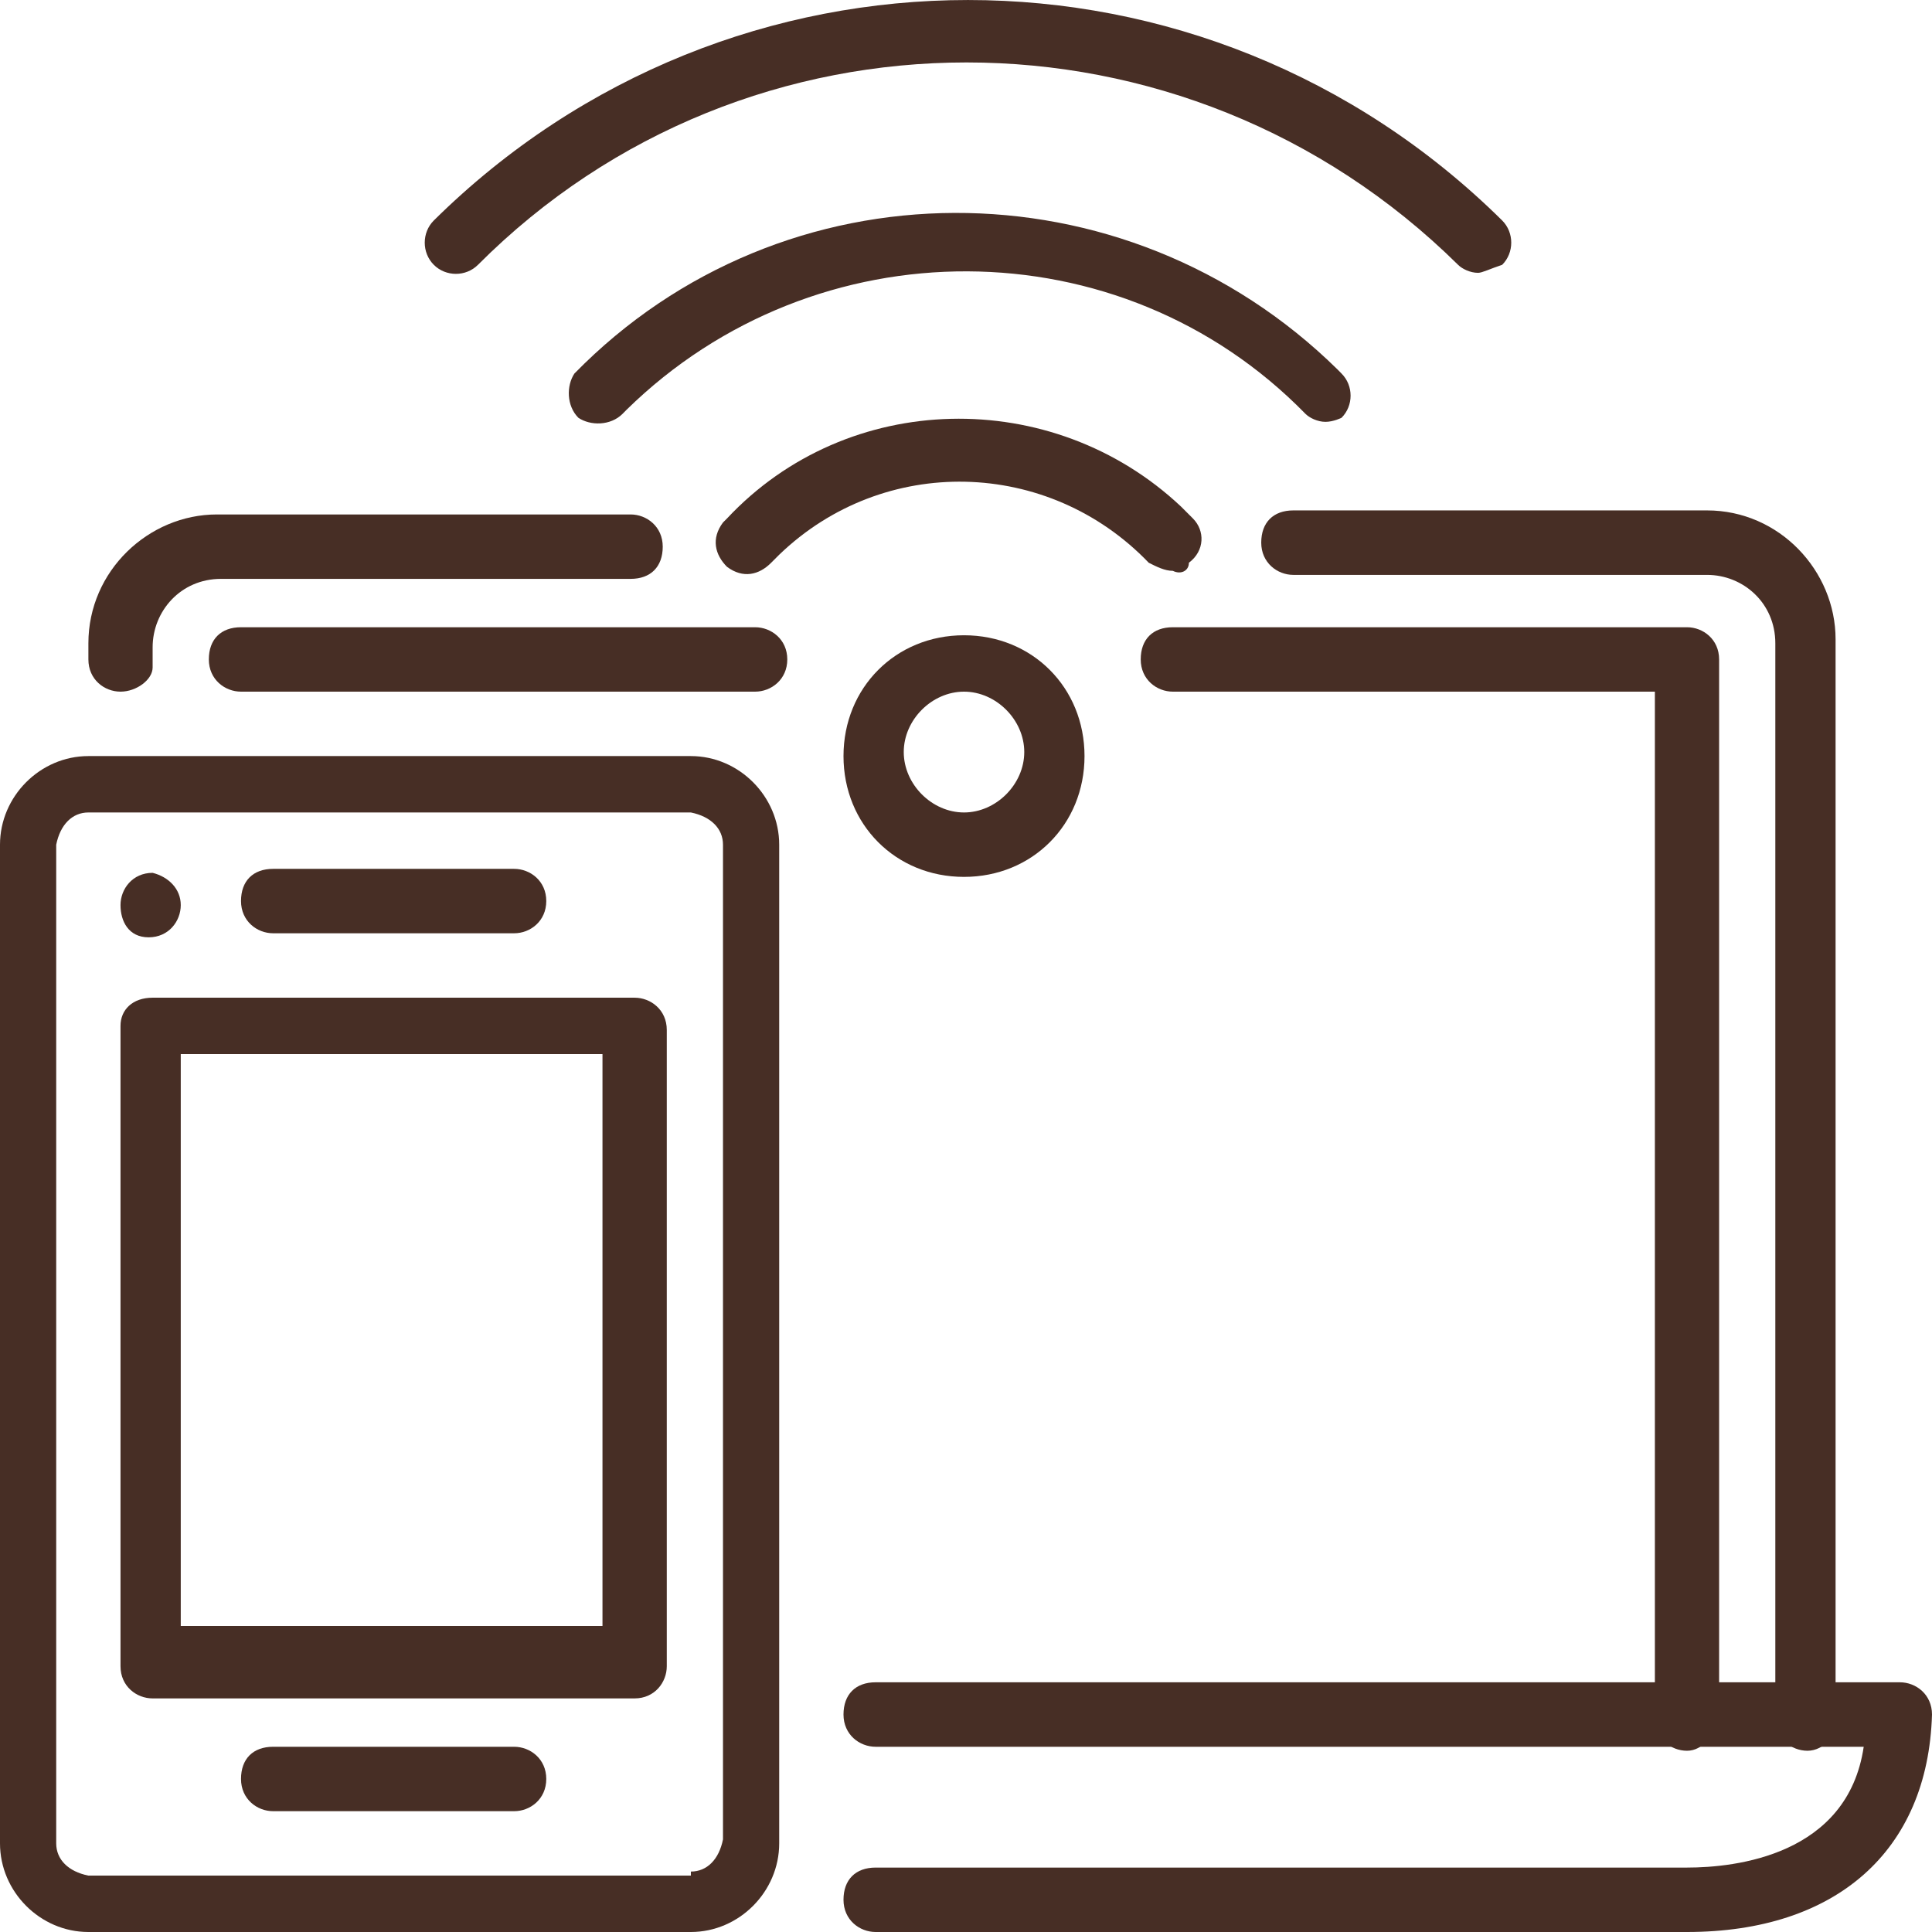
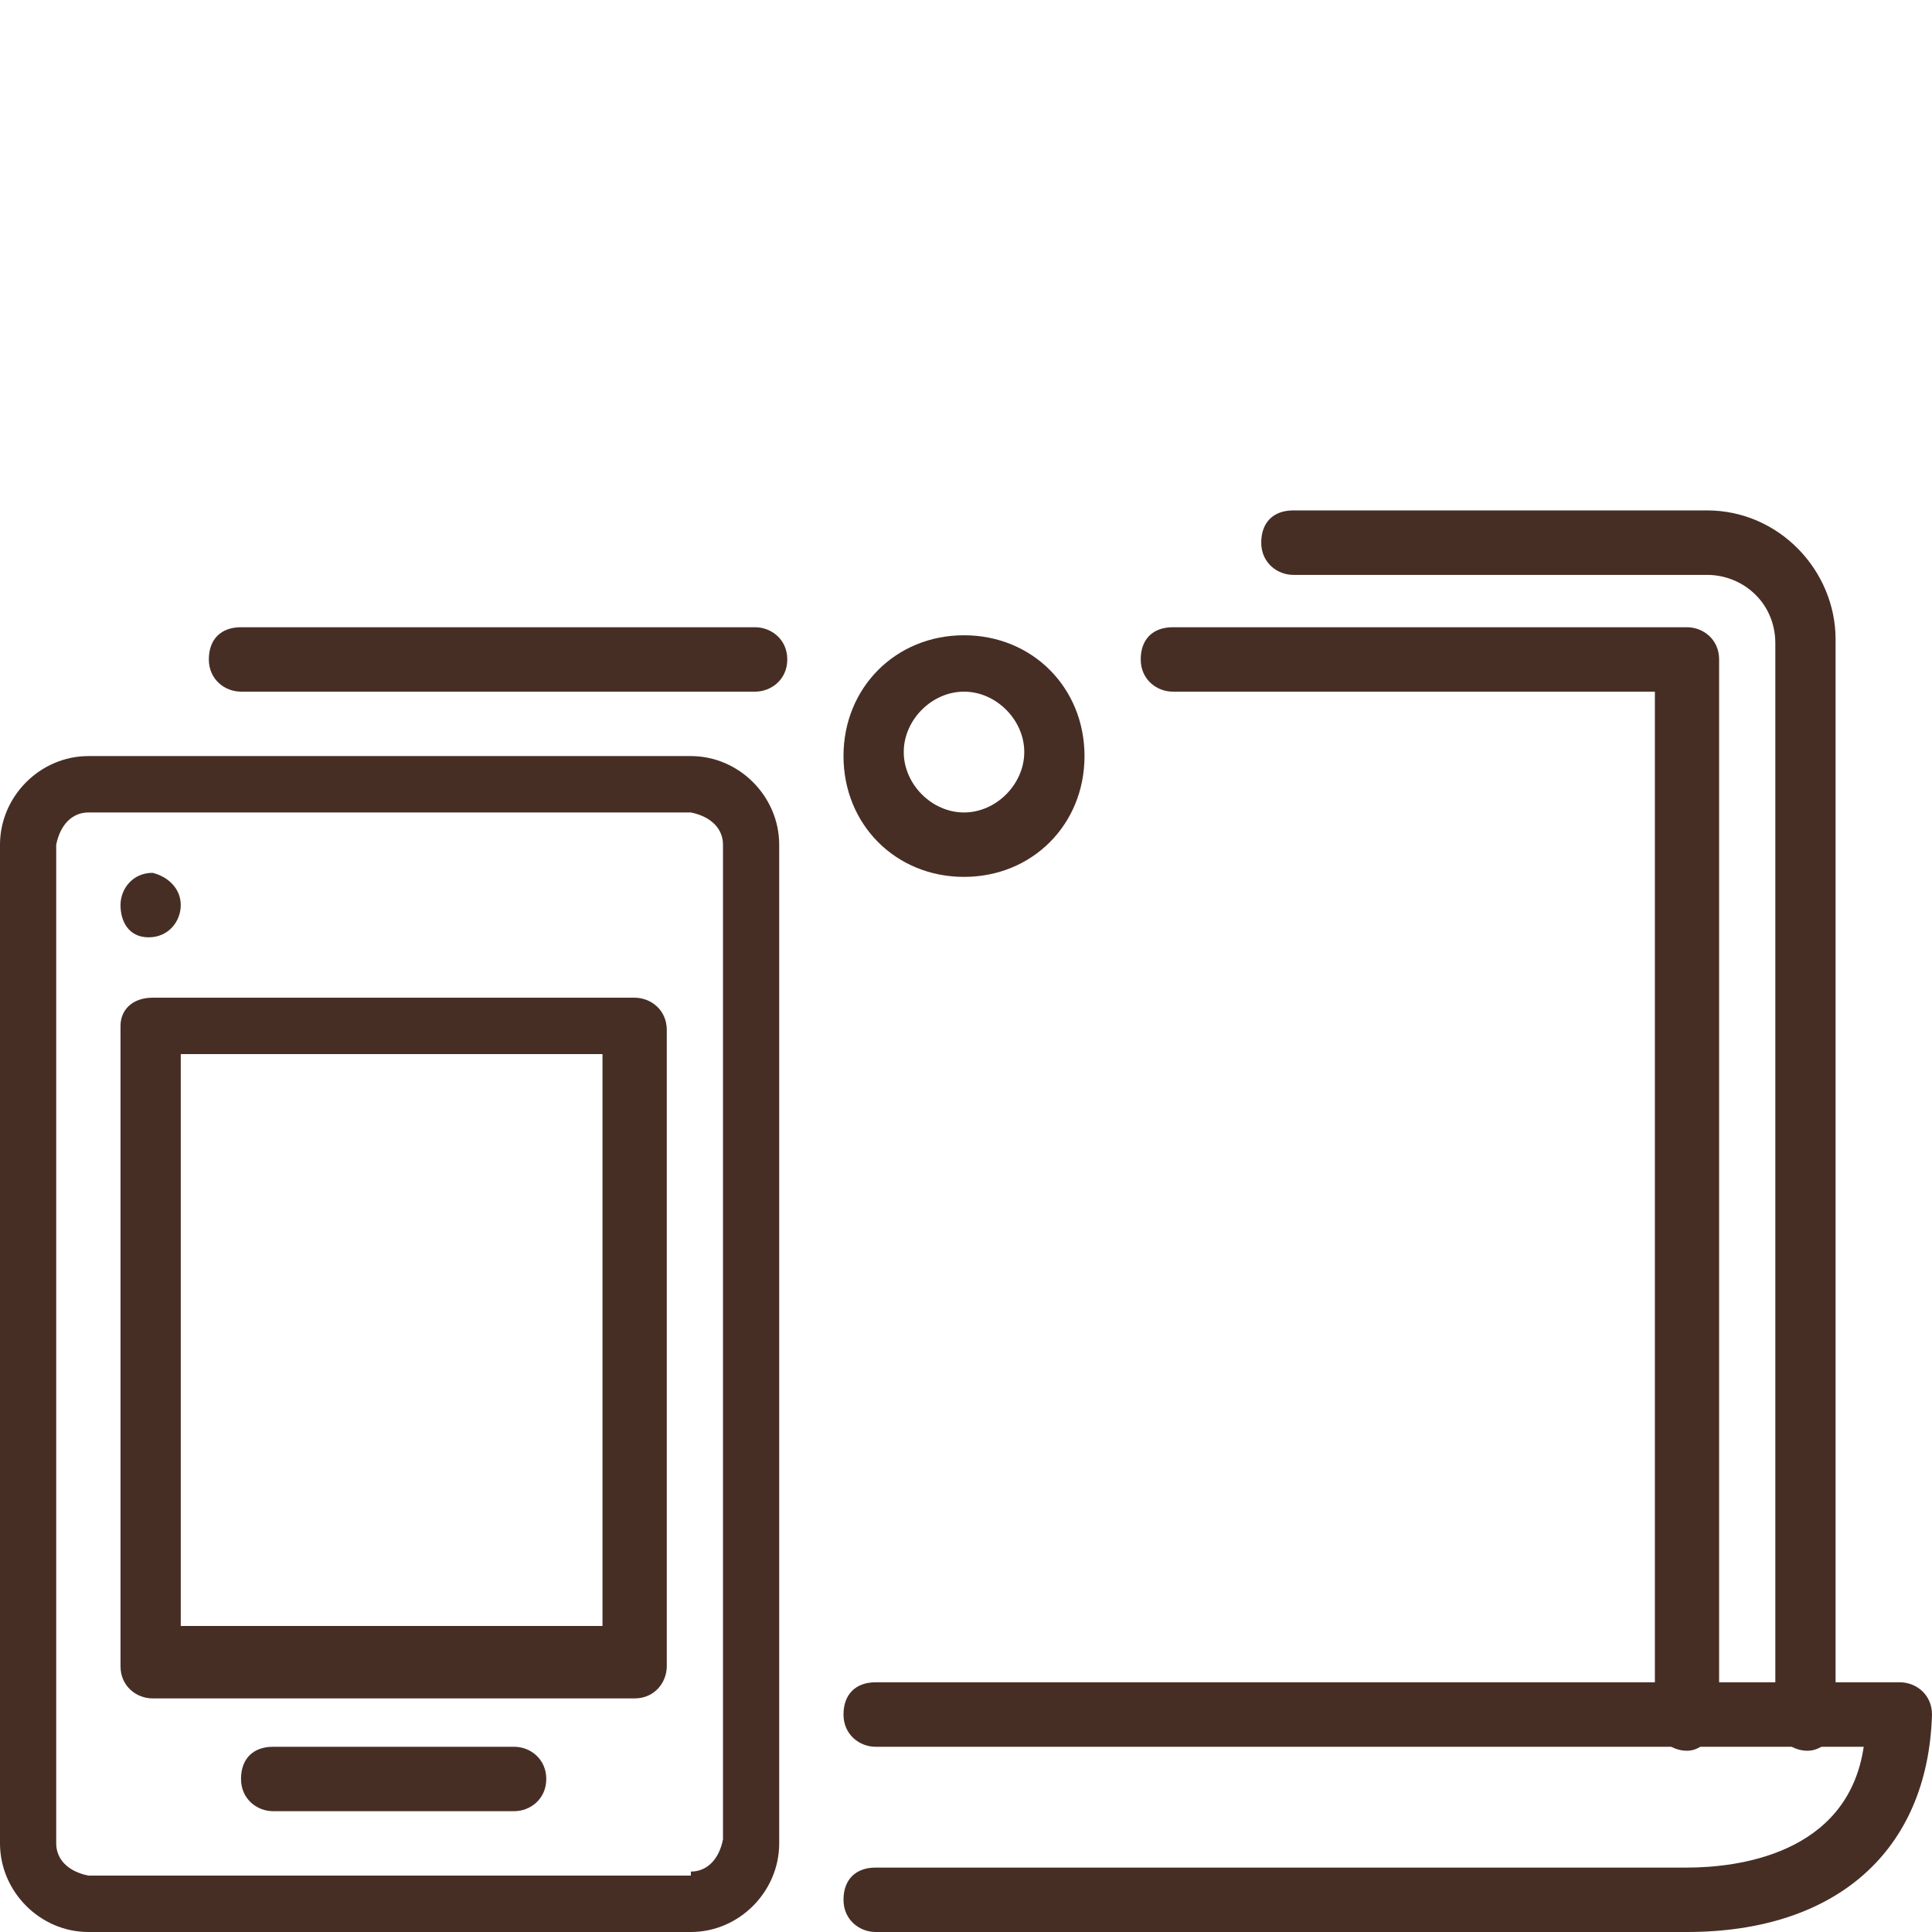
<svg xmlns="http://www.w3.org/2000/svg" width="32" height="32" viewBox="0 0 32 32" fill="none">
  <g clip-path="url(#clip0_5038_399)">
    <path d="M27.942 32H14.503C14.237 32 13.971 31.8 13.971 31.466C13.971 31.133 14.171 30.933 14.503 30.933H27.942C28.74 30.933 30.603 30.733 30.869 28.932H14.503C14.237 28.932 13.971 28.732 13.971 28.398C13.971 28.065 14.171 27.864 14.503 27.864H31.468C31.734 27.864 32 28.065 32 28.398C31.933 30.666 30.403 32 27.942 32Z" fill="#472E25" />
    <path d="M15.967 10.522C17.098 10.522 17.963 11.389 17.963 12.523C17.963 13.657 17.098 14.524 15.967 14.524C14.836 14.524 13.971 13.657 13.971 12.523C13.971 11.389 14.836 10.522 15.967 10.522ZM15.967 13.457C16.499 13.457 16.965 12.99 16.965 12.456C16.965 11.923 16.499 11.456 15.967 11.456C15.434 11.456 14.969 11.923 14.969 12.456C14.969 12.99 15.434 13.457 15.967 13.457Z" fill="#472E25" />
-     <path d="M19.426 9.455C19.293 9.455 19.16 9.388 19.027 9.321C17.364 7.587 14.636 7.521 12.906 9.188C12.84 9.255 12.84 9.255 12.773 9.321C12.574 9.522 12.308 9.588 12.041 9.388C11.842 9.188 11.775 8.921 11.975 8.654C11.975 8.654 11.975 8.654 12.041 8.588C14.037 6.453 17.43 6.387 19.559 8.388C19.626 8.454 19.692 8.521 19.759 8.588C19.958 8.788 19.958 9.121 19.692 9.321C19.692 9.455 19.559 9.522 19.426 9.455Z" fill="#472E25" />
-     <path d="M21.954 6.987C21.821 6.987 21.688 6.92 21.622 6.854C18.561 3.719 13.505 3.719 10.378 6.787C10.378 6.787 10.378 6.787 10.312 6.854C10.112 7.054 9.78 7.054 9.58 6.92C9.381 6.72 9.381 6.387 9.514 6.187C12.973 2.651 18.628 2.651 22.154 6.12L22.22 6.187C22.42 6.387 22.42 6.72 22.22 6.92C22.22 6.92 22.087 6.987 21.954 6.987Z" fill="#472E25" />
-     <path d="M24.482 4.519C24.349 4.519 24.216 4.452 24.15 4.386C19.626 -0.083 12.374 -0.083 7.917 4.386C7.717 4.586 7.385 4.586 7.185 4.386C6.985 4.186 6.985 3.852 7.185 3.652C12.108 -1.217 19.958 -1.217 24.881 3.652C25.081 3.852 25.081 4.186 24.881 4.386C24.682 4.452 24.549 4.519 24.482 4.519Z" fill="#472E25" />
    <path d="M1.464 12.523H11.443C12.241 12.523 12.906 13.19 12.906 13.991V30.532C12.906 31.333 12.241 32 11.443 32H1.464C0.665 32 0 31.333 0 30.532V13.991C0 13.19 0.665 12.523 1.464 12.523ZM11.443 30.999C11.709 30.999 11.909 30.799 11.975 30.466V13.991C11.975 13.724 11.775 13.524 11.443 13.457H1.464C1.198 13.457 0.998 13.657 0.931 13.991V30.532C0.931 30.799 1.131 30.999 1.464 31.066H11.443V30.999Z" fill="#472E25" />
    <path d="M2.528 16.525H10.511C10.777 16.525 11.044 16.725 11.044 17.059V27.598C11.044 27.864 10.844 28.131 10.511 28.131H2.528C2.262 28.131 1.996 27.931 1.996 27.598V16.992C1.996 16.725 2.195 16.525 2.528 16.525ZM9.979 17.459H2.994V26.931H9.979V17.459Z" fill="#472E25" />
-     <path d="M8.516 15.458H4.524C4.258 15.458 3.992 15.258 3.992 14.924C3.992 14.591 4.191 14.391 4.524 14.391H8.516C8.782 14.391 9.048 14.591 9.048 14.924C9.048 15.258 8.782 15.458 8.516 15.458Z" fill="#472E25" />
    <path d="M2.994 14.991C2.994 15.258 2.794 15.525 2.462 15.525C2.129 15.525 1.996 15.258 1.996 14.991C1.996 14.724 2.195 14.457 2.528 14.457C2.794 14.524 2.994 14.724 2.994 14.991Z" fill="#472E25" />
    <path d="M8.516 29.999H4.524C4.258 29.999 3.992 29.799 3.992 29.465C3.992 29.132 4.191 28.932 4.524 28.932H8.516C8.782 28.932 9.048 29.132 9.048 29.465C9.048 29.799 8.782 29.999 8.516 29.999Z" fill="#472E25" />
    <path d="M12.507 11.456H3.992C3.726 11.456 3.459 11.256 3.459 10.922C3.459 10.589 3.659 10.389 3.992 10.389H12.507C12.773 10.389 13.04 10.589 13.04 10.922C13.04 11.256 12.773 11.456 12.507 11.456Z" fill="#472E25" />
    <path d="M27.942 28.998C27.676 28.998 27.41 28.798 27.41 28.465V11.456H19.426C19.16 11.456 18.894 11.256 18.894 10.922C18.894 10.589 19.093 10.389 19.426 10.389H27.942C28.208 10.389 28.474 10.589 28.474 10.922V28.398C28.407 28.732 28.208 28.998 27.942 28.998Z" fill="#472E25" />
-     <path d="M1.996 11.456C1.73 11.456 1.464 11.256 1.464 10.922V10.655C1.464 9.455 2.462 8.521 3.593 8.521H10.445C10.711 8.521 10.977 8.721 10.977 9.055C10.977 9.388 10.777 9.588 10.445 9.588H3.659C2.994 9.588 2.528 10.122 2.528 10.722V11.056C2.528 11.256 2.262 11.456 1.996 11.456Z" fill="#472E25" />
    <path d="M29.938 28.998C29.672 28.998 29.405 28.798 29.405 28.465V10.655C29.405 9.988 28.873 9.522 28.274 9.522H21.422C21.156 9.522 20.89 9.321 20.89 8.988C20.89 8.654 21.089 8.454 21.422 8.454H28.274C29.472 8.454 30.403 9.455 30.403 10.589V28.398C30.47 28.732 30.204 28.998 29.938 28.998Z" fill="#472E25" />
  </g>
  <defs>
    <clipPath id="clip0_5038_399">
      <rect width="32" height="32" fill="white" />
    </clipPath>
  </defs>
</svg>